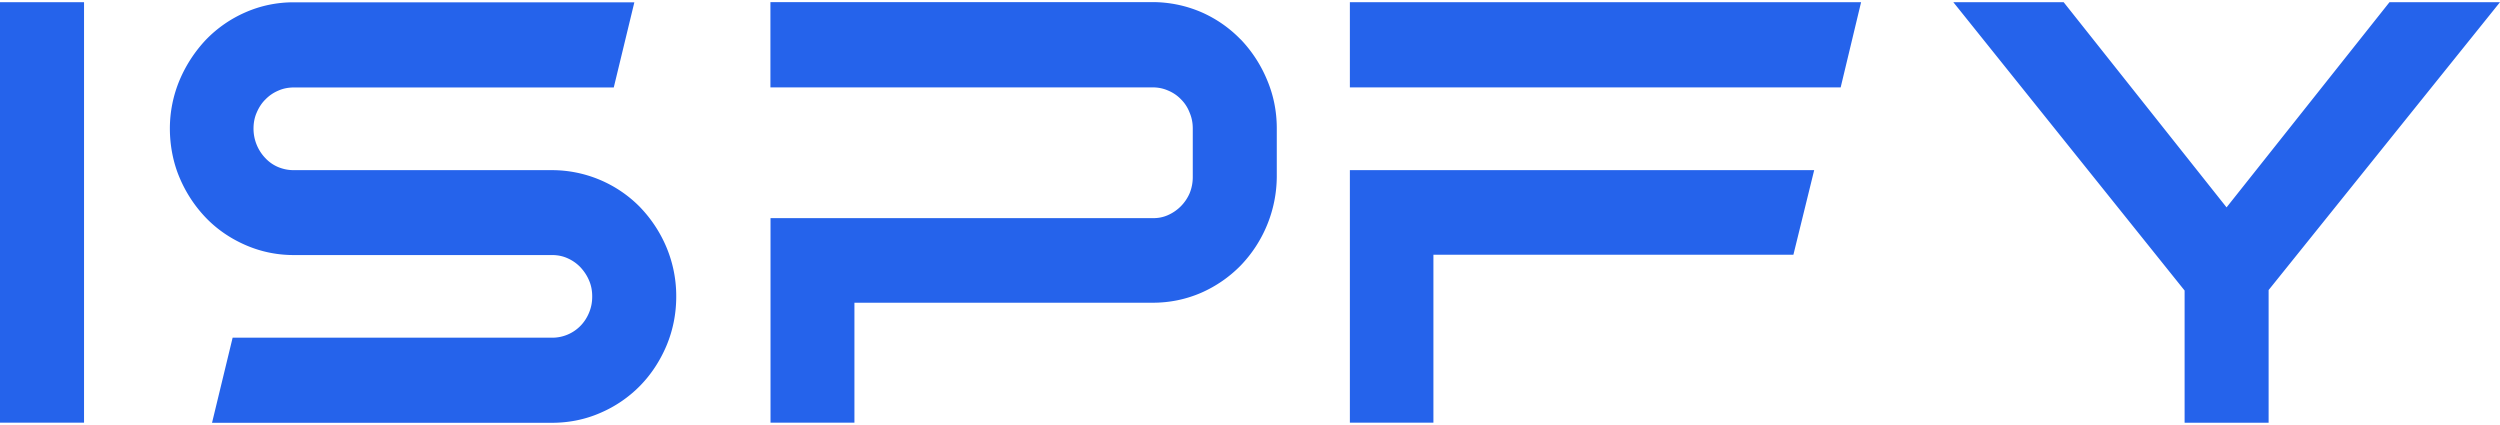
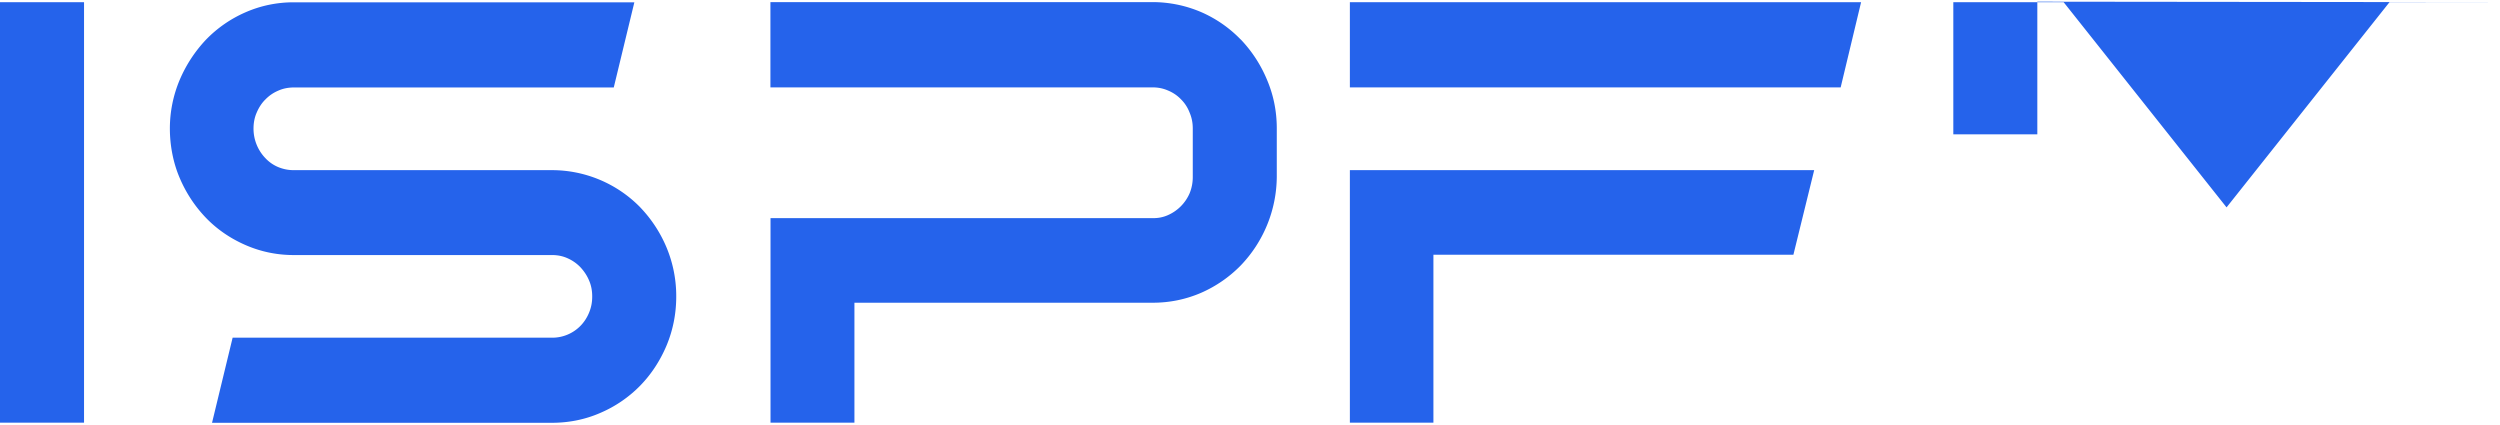
<svg xmlns="http://www.w3.org/2000/svg" viewBox="0 0 101 17" height="17" width="100">
-   <path style="stroke:none;fill-rule:nonzero;fill:#2563eb;fill-opacity:1" d="M3.395.004v16.988H0V.004ZM25.86 8.285a4.99 4.99 0 0 0-3.562-1.496H11.862c-.222 0-.425-.043-.625-.125a1.5 1.5 0 0 1-.511-.355 1.721 1.721 0 0 1-.484-1.2c0-.23.042-.449.128-.644q.14-.327.356-.535.22-.228.523-.356c.195-.086.402-.125.625-.125h12.922l.832-3.441H11.863c-.68 0-1.336.137-1.949.406A5 5 0 0 0 8.32 1.52a5.5 5.5 0 0 0-1.058 1.617 5.05 5.05 0 0 0-.399 1.976c0 .684.137 1.39.399 1.996a5.3 5.3 0 0 0 1.066 1.614c.442.457.977.824 1.586 1.09.613.269 1.27.406 1.95.406H22.3c.222 0 .426.039.62.125q.294.128.517.355c.152.16.277.344.363.551q.127.292.125.648c0 .239-.04.434-.125.645q-.127.309-.348.535a1.594 1.594 0 0 1-1.148.48H9.398l-.832 3.438h13.727c.691 0 1.352-.133 1.965-.402a5 5 0 0 0 1.601-1.094c.45-.46.805-1.004 1.063-1.61.265-.628.398-1.3.398-1.995a5.1 5.1 0 0 0-.398-1.997 5.3 5.3 0 0 0-1.063-1.613M50.125 1.508h-.004A5 5 0 0 0 48.523.402 5 5 0 0 0 46.56 0H31.125v3.445h15.434c.226 0 .43.04.625.125.207.086.379.203.527.356.152.152.266.324.348.535.086.2.129.41.129.644v1.961c0 .227-.04.438-.122.645a1.7 1.7 0 0 1-.879.894 1.4 1.4 0 0 1-.601.122H31.129v8.265h3.39v-4.847h12.06c.683 0 1.339-.137 1.952-.403a5.1 5.1 0 0 0 1.586-1.094 5.22 5.22 0 0 0 1.465-3.59v-1.96c0-.696-.137-1.36-.402-1.977a5.3 5.3 0 0 0-1.059-1.617ZM54.535 16.992h3.375v-6.785h14.543l.84-3.418H54.535ZM54.535 3.445h19.828l.825-3.441H54.535ZM96.535.004l-6.582 8.289-6.582-8.29h-4.457l9.344 11.65v5.34h3.394v-5.36L101 .003Zm0 0" />
+   <path style="stroke:none;fill-rule:nonzero;fill:#2563eb;fill-opacity:1" d="M3.395.004v16.988H0V.004ZM25.86 8.285a4.99 4.99 0 0 0-3.562-1.496H11.862c-.222 0-.425-.043-.625-.125a1.5 1.5 0 0 1-.511-.355 1.721 1.721 0 0 1-.484-1.2c0-.23.042-.449.128-.644q.14-.327.356-.535.22-.228.523-.356c.195-.086.402-.125.625-.125h12.922l.832-3.441H11.863c-.68 0-1.336.137-1.949.406A5 5 0 0 0 8.32 1.52a5.5 5.5 0 0 0-1.058 1.617 5.05 5.05 0 0 0-.399 1.976c0 .684.137 1.39.399 1.996a5.3 5.3 0 0 0 1.066 1.614c.442.457.977.824 1.586 1.09.613.269 1.27.406 1.95.406H22.3c.222 0 .426.039.62.125q.294.128.517.355c.152.16.277.344.363.551q.127.292.125.648c0 .239-.04.434-.125.645q-.127.309-.348.535a1.594 1.594 0 0 1-1.148.48H9.398l-.832 3.438h13.727c.691 0 1.352-.133 1.965-.402a5 5 0 0 0 1.601-1.094c.45-.46.805-1.004 1.063-1.61.265-.628.398-1.3.398-1.995a5.1 5.1 0 0 0-.398-1.997 5.3 5.3 0 0 0-1.063-1.613M50.125 1.508h-.004A5 5 0 0 0 48.523.402 5 5 0 0 0 46.56 0H31.125v3.445h15.434c.226 0 .43.04.625.125.207.086.379.203.527.356.152.152.266.324.348.535.086.2.129.41.129.644v1.961c0 .227-.04.438-.122.645a1.7 1.7 0 0 1-.879.894 1.4 1.4 0 0 1-.601.122H31.129v8.265h3.39v-4.847h12.06c.683 0 1.339-.137 1.952-.403a5.1 5.1 0 0 0 1.586-1.094 5.22 5.22 0 0 0 1.465-3.59v-1.96c0-.696-.137-1.36-.402-1.977a5.3 5.3 0 0 0-1.059-1.617ZM54.535 16.992h3.375v-6.785h14.543l.84-3.418H54.535ZM54.535 3.445h19.828l.825-3.441H54.535ZM96.535.004l-6.582 8.289-6.582-8.29h-4.457v5.34h3.394v-5.36L101 .003Zm0 0" />
</svg>